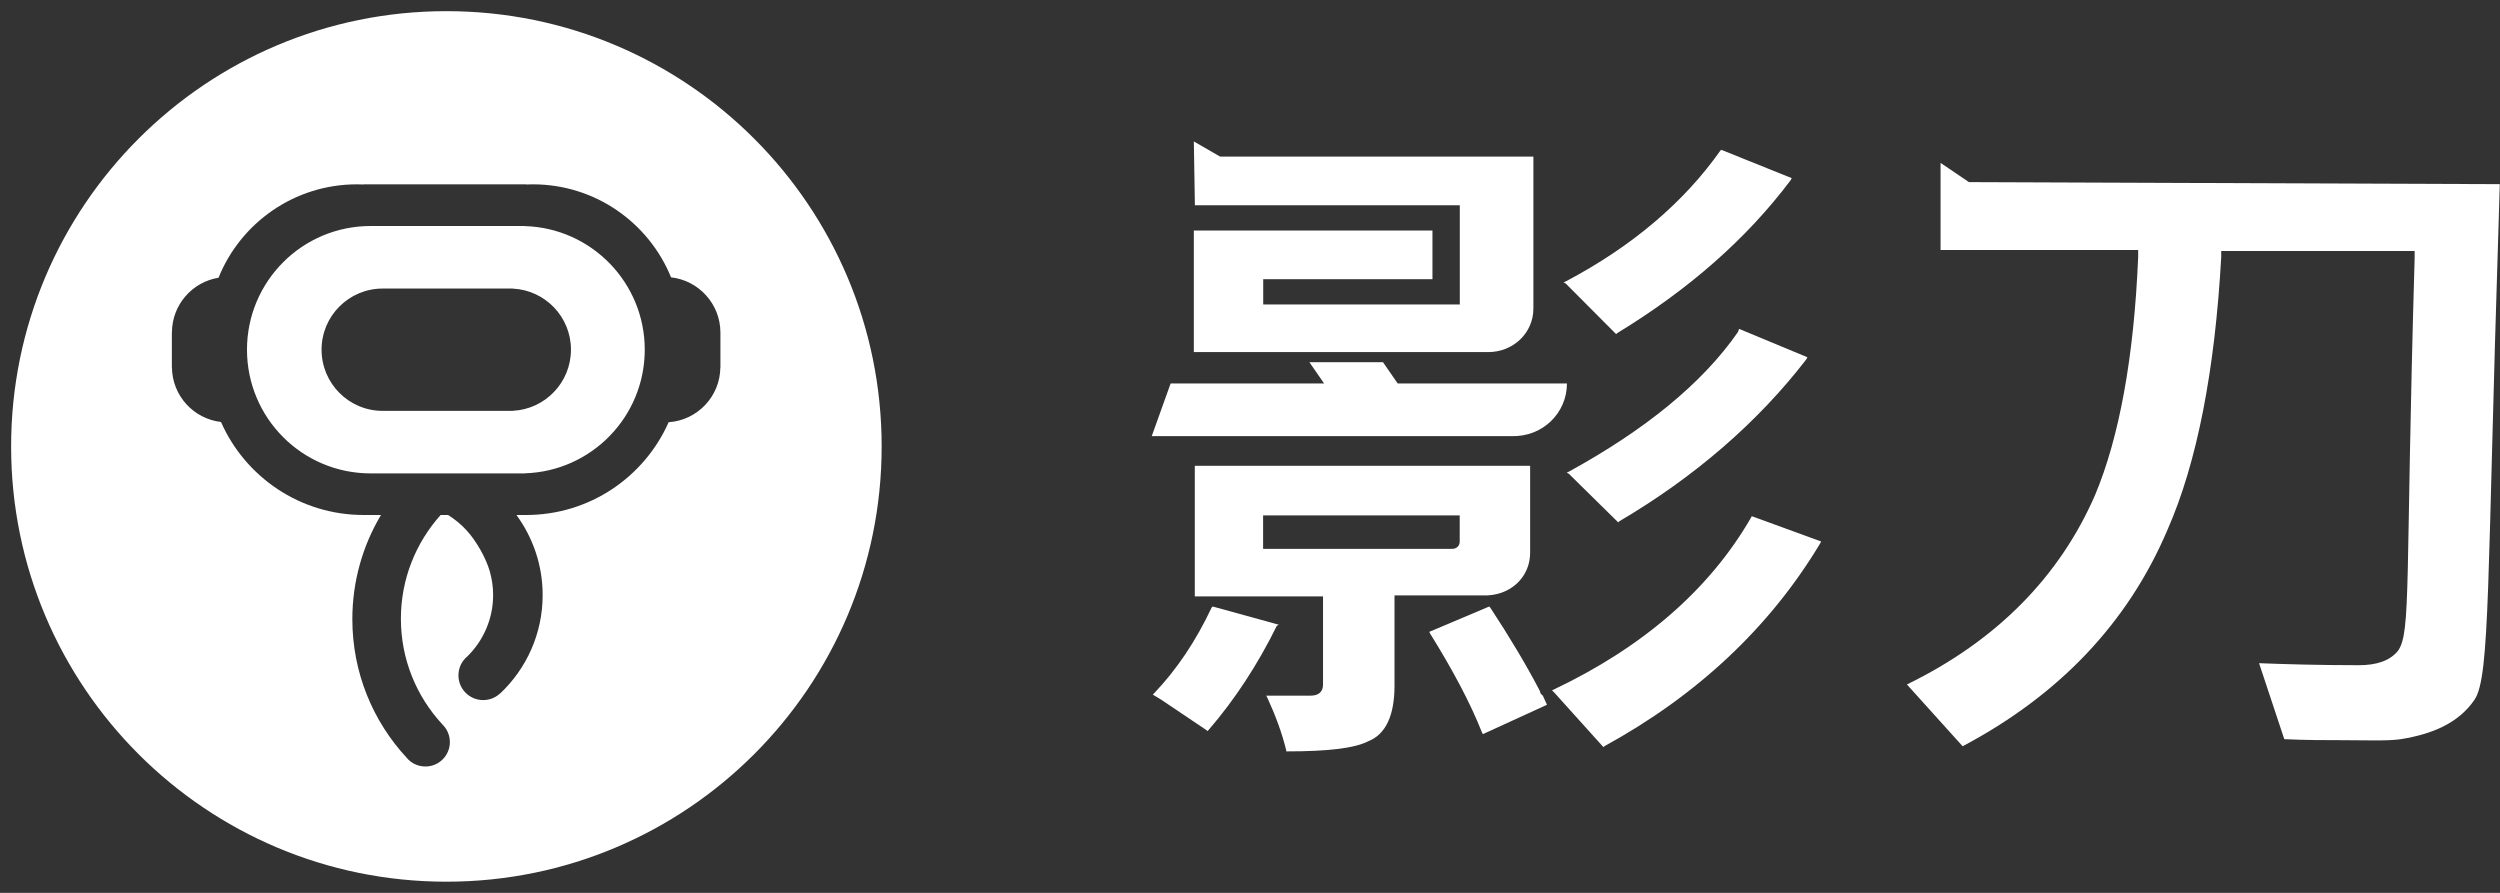
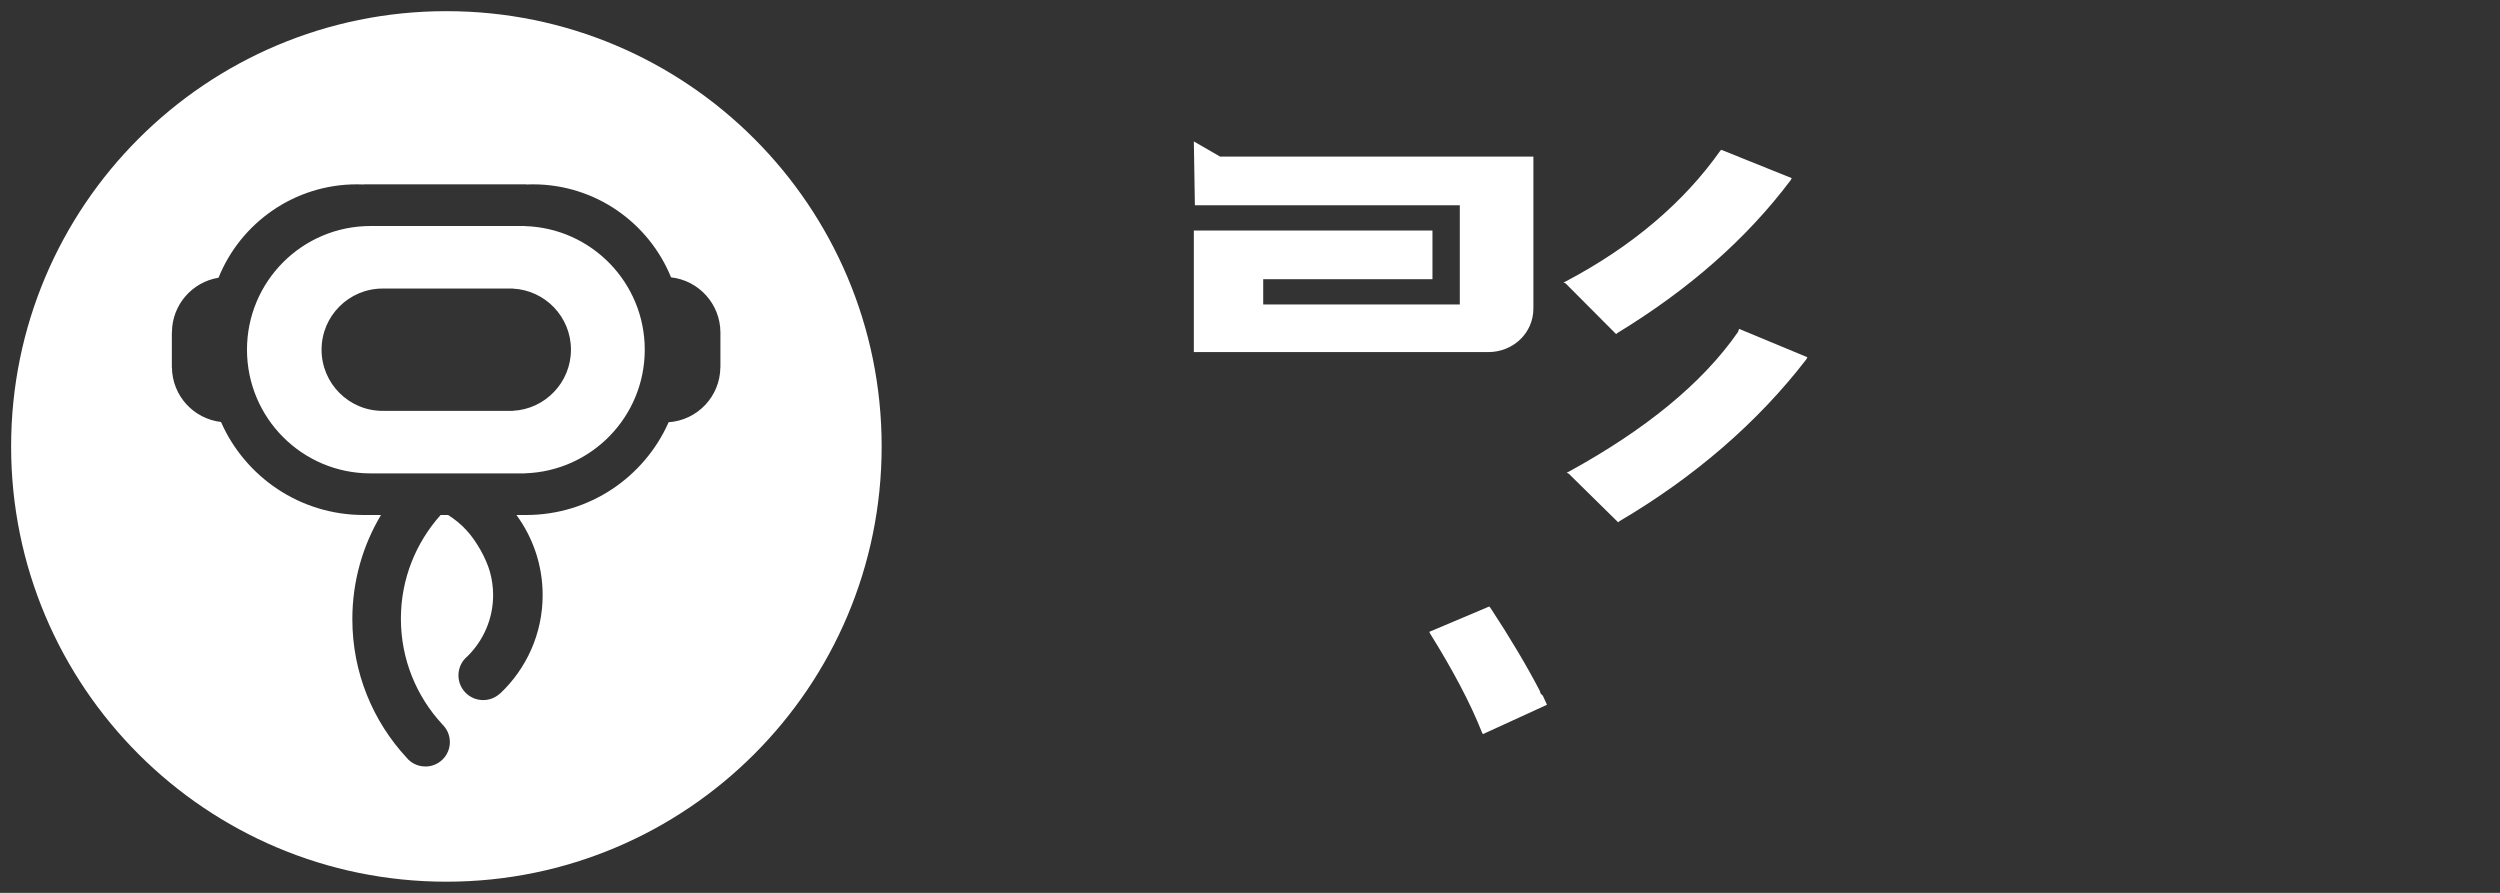
<svg xmlns="http://www.w3.org/2000/svg" width="112" height="40" viewBox="0 0 112 40" fill="none">
  <rect x="0" y="0" width="112" height="40" fill="#333333" stroke="none" />
  <path d="M72.357 14.923L72.404 14.968L72.452 14.923C75.653 12.972 78.243 10.704 80.222 8.072L80.269 7.981L77.113 6.711L77.066 6.756C75.466 9.025 73.157 11.021 70.143 12.609L70.049 12.654L70.143 12.7L72.357 14.923H72.357Z" fill="white" />
  <path d="M56.121 9.195H65.399V13.641H56.592V12.507H64.174V10.329H53.484V15.774H66.67C67.8 15.774 68.696 14.911 68.696 13.822V7.016H54.661L53.484 6.336L53.531 9.195H56.121V9.195Z" fill="white" />
-   <path d="M86.937 7.297V11.199H95.79V11.516C95.602 16.008 94.942 19.593 93.859 22.179C92.258 25.854 89.432 28.712 85.43 30.664L87.926 33.432C92.212 31.163 95.32 27.941 97.109 23.722C98.427 20.727 99.228 16.599 99.511 11.516V11.244H108.176V11.562C107.752 26.035 108.035 28.349 107.422 29.166C107.045 29.621 106.434 29.801 105.68 29.801C103.844 29.801 102.384 29.756 101.206 29.711L102.336 33.114C103.278 33.16 104.173 33.16 104.926 33.16C106.01 33.16 106.951 33.205 107.564 33.114C108.976 32.887 110.154 32.388 110.86 31.345C111.566 30.301 111.425 25.9 111.943 9.838L111.99 8.25L88.208 8.159L86.937 7.297L86.937 7.297Z" fill="white" />
-   <path d="M70.199 17.18H62.617L61.958 16.227H58.662L59.32 17.18H52.444L51.598 19.539H67.704C69.117 19.585 70.199 18.495 70.199 17.18Z" fill="white" />
  <path d="M77.863 14.871C76.262 17.185 73.672 19.272 70.281 21.132L70.188 21.177L70.281 21.222L72.449 23.356L72.494 23.401L72.541 23.356C75.932 21.359 78.758 18.909 80.925 16.096L80.972 16.005L77.911 14.734L77.863 14.871H77.863Z" fill="white" />
-   <path d="M78.431 23.215C76.594 26.391 73.628 28.978 69.625 30.883L69.531 30.929L69.625 31.02L71.791 33.424L71.838 33.469L71.886 33.424C76.03 31.155 79.279 28.116 81.54 24.35L81.587 24.259L78.48 23.125L78.431 23.215Z" fill="white" />
  <path d="M69.023 31.074L68.976 30.938C68.41 29.849 67.657 28.579 66.762 27.217L66.715 27.172L64.031 28.307L64.077 28.397C65.066 29.986 65.867 31.483 66.386 32.798L66.433 32.889L69.305 31.573L69.118 31.165L69.023 31.074H69.023Z" fill="white" />
-   <path d="M65.395 24.27C65.395 24.451 65.253 24.588 65.065 24.588H56.587V23.09H65.395V24.27H65.395ZM68.55 24.77V20.867H53.527V26.72H59.272V30.667C59.272 30.985 59.084 31.166 58.708 31.166H56.87H56.729L56.777 31.258C57.152 32.074 57.435 32.845 57.624 33.617V33.662H57.671C59.46 33.662 60.685 33.526 61.297 33.208C62.098 32.891 62.474 32.028 62.474 30.713V26.675H66.431C67.655 26.72 68.55 25.858 68.55 24.77L68.55 24.77Z" fill="white" />
-   <path d="M57.295 27.989L54.33 27.172L54.282 27.217C53.575 28.715 52.728 29.986 51.691 31.074L51.645 31.119L52.021 31.346L54.047 32.708L54.093 32.753L54.14 32.708C55.318 31.346 56.354 29.759 57.202 28.034L57.295 27.989Z" fill="white" />
-   <path fill-rule="evenodd" clip-rule="evenodd" d="M39.498 20C39.498 9.231 30.767 0.5 19.998 0.5C9.229 0.5 0.498 9.231 0.498 20C0.498 30.769 9.229 39.5 19.998 39.5C30.767 39.5 39.498 30.769 39.498 20ZM25.579 15.665C25.579 14.198 24.426 13.003 22.98 12.93V12.927H22.841H17.203H17.144C15.632 12.927 14.406 14.153 14.406 15.665C14.406 17.181 15.632 18.407 17.144 18.407C17.155 18.407 17.164 18.406 17.174 18.405C17.183 18.404 17.193 18.403 17.203 18.403V18.407H22.841H22.98V18.403C24.426 18.33 25.579 17.131 25.579 15.665ZM28.885 15.665C28.885 12.662 26.492 10.213 23.506 10.129V10.125H23.346H16.604C13.542 10.125 11.065 12.606 11.065 15.665C11.065 18.727 13.542 21.208 16.604 21.208H23.346H23.506V21.205C26.492 21.117 28.885 18.672 28.885 15.665ZM20.154 33.245C20.154 32.932 20.022 32.646 19.81 32.447H19.81V32.444C18.663 31.203 17.96 29.545 17.96 27.719C17.96 25.932 18.636 24.305 19.74 23.072H20.074C20.221 23.163 20.36 23.264 20.492 23.371C20.642 23.493 20.778 23.622 20.907 23.765C21.339 24.235 21.771 24.995 21.945 25.605C22.039 25.939 22.092 26.294 22.092 26.66C22.092 27.733 21.649 28.705 20.942 29.402C20.695 29.604 20.538 29.911 20.538 30.256C20.538 30.869 21.036 31.364 21.646 31.364C21.942 31.364 22.21 31.249 22.409 31.06L22.412 31.064C23.579 29.96 24.311 28.395 24.311 26.66C24.311 25.315 23.872 24.078 23.137 23.072H23.569C26.419 23.072 28.871 21.365 29.955 18.916C31.241 18.828 32.258 17.766 32.272 16.463H32.275V16.431V14.902V14.884C32.265 13.609 31.3 12.564 30.063 12.425C29.07 9.983 26.673 8.258 23.872 8.258C23.771 8.258 23.67 8.261 23.569 8.265V8.258H16.298V8.265C16.193 8.261 16.092 8.258 15.988 8.258C13.183 8.258 10.779 9.989 9.79 12.442C8.612 12.634 7.71 13.651 7.703 14.884H7.699V14.902V16.431V16.463H7.703C7.716 17.727 8.671 18.762 9.901 18.905C10.981 21.358 13.434 23.072 16.291 23.072H16.298H17.068C16.252 24.438 15.785 26.037 15.785 27.74C15.785 30.134 16.705 32.311 18.214 33.942C18.412 34.186 18.719 34.339 19.06 34.339C19.663 34.339 20.154 33.851 20.154 33.245Z" fill="white" />
+   <path fill-rule="evenodd" clip-rule="evenodd" d="M39.498 20C39.498 9.231 30.767 0.5 19.998 0.5C9.229 0.5 0.498 9.231 0.498 20C0.498 30.769 9.229 39.5 19.998 39.5C30.767 39.5 39.498 30.769 39.498 20ZM25.579 15.665C25.579 14.198 24.426 13.003 22.98 12.93V12.927H22.841H17.203H17.144C15.632 12.927 14.406 14.153 14.406 15.665C14.406 17.181 15.632 18.407 17.144 18.407C17.155 18.407 17.164 18.406 17.174 18.405C17.183 18.404 17.193 18.403 17.203 18.403V18.407H22.841H22.98V18.403C24.426 18.33 25.579 17.131 25.579 15.665ZM28.885 15.665C28.885 12.662 26.492 10.213 23.506 10.129V10.125H23.346H16.604C13.542 10.125 11.065 12.606 11.065 15.665C11.065 18.727 13.542 21.208 16.604 21.208H23.346H23.506V21.205C26.492 21.117 28.885 18.672 28.885 15.665ZM20.154 33.245C20.154 32.932 20.022 32.646 19.81 32.447H19.81V32.444C18.663 31.203 17.96 29.545 17.96 27.719C17.96 25.932 18.636 24.305 19.74 23.072H20.074C20.221 23.163 20.36 23.264 20.492 23.371C20.642 23.493 20.778 23.622 20.907 23.765C21.339 24.235 21.771 24.995 21.945 25.605C22.039 25.939 22.092 26.294 22.092 26.66C22.092 27.733 21.649 28.705 20.942 29.402C20.695 29.604 20.538 29.911 20.538 30.256C20.538 30.869 21.036 31.364 21.646 31.364C21.942 31.364 22.21 31.249 22.409 31.06L22.412 31.064C23.579 29.96 24.311 28.395 24.311 26.66C24.311 25.315 23.872 24.078 23.137 23.072H23.569C26.419 23.072 28.871 21.365 29.955 18.916C31.241 18.828 32.258 17.766 32.272 16.463H32.275V16.431V14.902V14.884C32.265 13.609 31.3 12.564 30.063 12.425C29.07 9.983 26.673 8.258 23.872 8.258C23.771 8.258 23.67 8.261 23.569 8.265V8.258H16.298V8.265C16.193 8.261 16.092 8.258 15.988 8.258C13.183 8.258 10.779 9.989 9.79 12.442C8.612 12.634 7.71 13.651 7.703 14.884H7.699V14.902V16.431V16.463H7.703C7.716 17.727 8.671 18.762 9.901 18.905C10.981 21.358 13.434 23.072 16.291 23.072H17.068C16.252 24.438 15.785 26.037 15.785 27.74C15.785 30.134 16.705 32.311 18.214 33.942C18.412 34.186 18.719 34.339 19.06 34.339C19.663 34.339 20.154 33.851 20.154 33.245Z" fill="white" />
</svg>